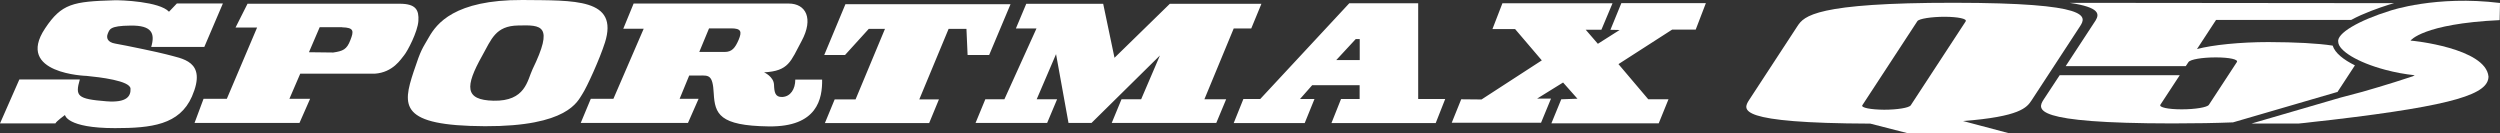
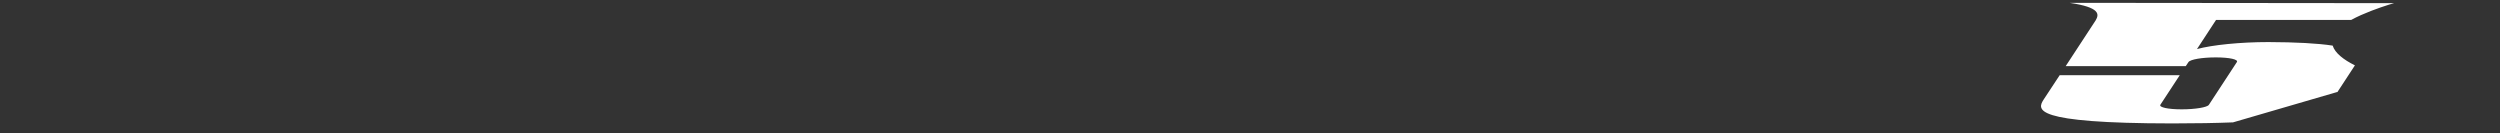
<svg xmlns="http://www.w3.org/2000/svg" id="_レイヤー_2" data-name="レイヤー 2" viewBox="0 0 260.88 13.93">
  <rect x="0" y="0" width="260.88" height="13.93" fill="#333333" stroke="none" />
  <defs>
    <style>
      .cls-1 {
        fill: #fff;
      }
    </style>
  </defs>
  <g id="_レイヤー_1-2" data-name="レイヤー 1">
    <g>
-       <path class="cls-1" d="m136.16,12.84h-7.42s1.01-2.51,1.01-2.51h1.76S140.8.34,140.8.34h7.19v9.99s2.82,0,2.82,0l-.99,2.51h-10.88s1-2.51,1-2.51h1.94s0-1.44,0-1.44h-4.95s-1.27,1.44-1.27,1.44h1.51s-1.02,2.51-1.02,2.51Zm3.28-6.57h2.45s0-2.19,0-2.19h-.42s-2.03,2.19-2.03,2.19Zm-33.39-3.3h2.11s-3.35,7.39-3.35,7.39h-1.99s-1.02,2.47-1.02,2.47h7.47s1.04-2.47,1.04-2.47h-2.13s2.02-4.71,2.02-4.71l1.3,7.18h2.4s7.14-7.04,7.14-7.04l-1.96,4.57h-2.05s-1.02,2.47-1.02,2.47h10.91s1.03-2.47,1.03-2.47h-2.27s3.06-7.39,3.06-7.39h1.83s1.06-2.57,1.06-2.57h-9.56s-5.77,5.63-5.77,5.63l-1.18-5.63h-8.03s-1.08,2.57-1.08,2.57Zm-62.39-.79c-.07,1.14-1.15,3.19-1.5,3.6-.31.36-1.13,1.78-3.06,1.91h-7.77s-1.13,2.62-1.13,2.62h2.16s-1.11,2.52-1.11,2.52h-10.95s.94-2.52.94-2.52h2.43s3.16-7.44,3.16-7.44h-2.25s1.25-2.48,1.25-2.48h15.88c1.7,0,2.02.66,1.95,1.8Zm-7.96.66h-2.34s-1.12,2.61-1.12,2.61l2.53.03c1.01-.15,1.42-.31,1.79-1.29.38-.96.38-1.31-.86-1.34Zm27.42,1.62c-.52,1.65-1.87,4.63-2.36,5.37-.49.74-1.5,3.37-10.15,3.34-8.95-.04-8.62-2.13-7.45-5.68.81-2.45.89-2.36,1.61-3.63C45.55,2.51,47.38-.03,54.52,0c5.37.06,10.09-.21,8.6,4.47Zm-9.05-1.8c-2.37.04-2.79,1.44-3.76,3.17-1.79,3.2-1.84,4.61,1.19,4.68,3.34.07,3.52-2.11,4.07-3.28,2.25-4.63.95-4.63-1.5-4.57Zm31.93,3.08h2.18s2.48-2.73,2.48-2.73h1.69s-3.07,7.36-3.07,7.36h-2.18s-1.02,2.47-1.02,2.47h10.88s1.02-2.47,1.02-2.47h-2.05s3.06-7.36,3.06-7.36h1.86s.12,2.73.12,2.73h2.25s2.23-5.3,2.23-5.3h-17.23s-2.21,5.3-2.21,5.3ZM17.63,1.22C16.65.16,12.64,0,11.9.03c-4.26.13-5.47.33-7.2,2.94-3.16,4.74,4.34,4.95,4.34,4.95,1.35.13,4.54.5,4.58,1.33.04.77-.37,1.49-2.51,1.32-3.06-.24-3.28-.54-2.78-2.28H2.02S0,12.88,0,12.88h5.78c.11-.24,1-.88,1-.88,0,0,.17,1.37,5.22,1.37,3.79,0,6.73-.34,8.03-3.3,1.63-3.75-1.05-3.94-2.68-4.4-.69-.19-4.21-.93-5.32-1.12-.82-.14-.95-.6-.79-1.02.2-.45.16-.84,2.39-.86,2.19-.03,2.58.78,2.15,2.23h5.54s1.94-4.54,1.94-4.54h-4.8s-.82.86-.82.86Zm68.16,7.08c.03,1.97-.47,4.97-5.59,4.89-5.14-.07-5.6-1.3-5.72-3.44-.1-1.99-.53-1.87-1.52-1.87h-1.04s-1,2.43-1,2.43h1.98s-1.11,2.52-1.11,2.52h-11.19s1.05-2.52,1.05-2.52h2.36s3.16-7.31,3.16-7.31h-2.13s1.08-2.63,1.08-2.63h16.18c1.8,0,2.62,1.56,1.35,3.91-1.15,2.14-1.33,3.13-3.92,3.27,0,0,1,.43,1.04,1.29.03.78.11,1.31.86,1.28.87-.04,1.36-.83,1.36-1.81h2.8Zm-9.49-5.34h-2.31s-1.02,2.46-1.02,2.46h2.66c.74,0,1.08-.41,1.45-1.27.35-.84.28-1.19-.78-1.19Zm91.74.15l.97.02-2.27,1.44-1.27-1.47h1.64s1.16-2.76,1.16-2.76h-11.49s-1.04,2.69-1.04,2.69h2.36s2.79,3.27,2.79,3.27l-6.29,4.08-2.12-.02-.99,2.45h9.32s1.04-2.52,1.04-2.52h-1.45s2.71-1.68,2.71-1.68l1.5,1.69-1.69.06-1.03,2.51h11.2s1.02-2.51,1.02-2.51h-2.11s-3.11-3.67-3.11-3.67l5.6-3.6h2.46s1.06-2.76,1.06-2.76h-8.82s-1.13,2.76-1.13,2.76Z" />
      <g>
        <path class="cls-1" d="m243.9,9.63l1.84-2.81c-1.17-.58-2.08-1.28-2.32-2.06-1.58-.24-3.83-.36-6.71-.37-2.93,0-5.86.3-7.45.73l1.99-3.04h14.1c1.3-.71,2.93-1.27,3.9-1.58.03,0,.23-.08.57-.17l-29.95-.03h0s-3.89,0-3.89,0c3.19.47,3.08,1.19,2.71,1.82l-3.13,4.78h12.53s.28-.42.28-.42c.19-.28,1.43-.49,2.85-.49,1.41,0,2.39.21,2.2.49l-2.92,4.46c-.17.26-1.42.47-2.84.47-1.41,0-2.39-.21-2.22-.48l2.02-3.08h-12.53s-1.66,2.52-1.66,2.52c-.69,1.06-1.33,2.5,13.42,2.51,2.47,0,4.56-.04,6.33-.11l10.88-3.17Z" />
-         <path class="cls-1" d="m199.15,13.92l-3.98-1.02c-14.02-.05-13.32-1.42-12.65-2.46l5.05-7.72c.68-1.04,1.9-2.44,16.34-2.43,14.44.01,13.82,1.42,13.14,2.46l-5.05,7.72c-.5.76-1.21,1.7-7.15,2.16l4.89,1.3h-10.58Zm5.97-11.7c.17-.26-.79-.46-2.17-.47-1.38,0-2.71.2-2.87.46l-5.74,8.77c-.17.26.88.46,2.27.47,1.38,0,2.61-.2,2.78-.46l5.74-8.77Z" />
-         <path class="cls-1" d="m260.88.32l-.04,1.78c-8.04.38-9.3,2.14-9.3,2.14,0,0,.01,0,.03,0,.11-.01,7.84.77,8.11,3.76-.04,1.78-3.32,2.97-16.3,4.5-.54.04-3.03.36-3.51.39h-4.92s9.27-2.7,9.27-2.7l2.3-.61s2.73-.77,5.26-1.62l.2-.11c-.98-.1-2.03-.29-3.08-.57-2.9-.77-4.85-1.99-4.9-2.89-.2-.89,2.11-2.25,5.44-3.28,0,0,4.76-1.62,11.44-.8Z" />
      </g>
    </g>
  </g>
</svg>